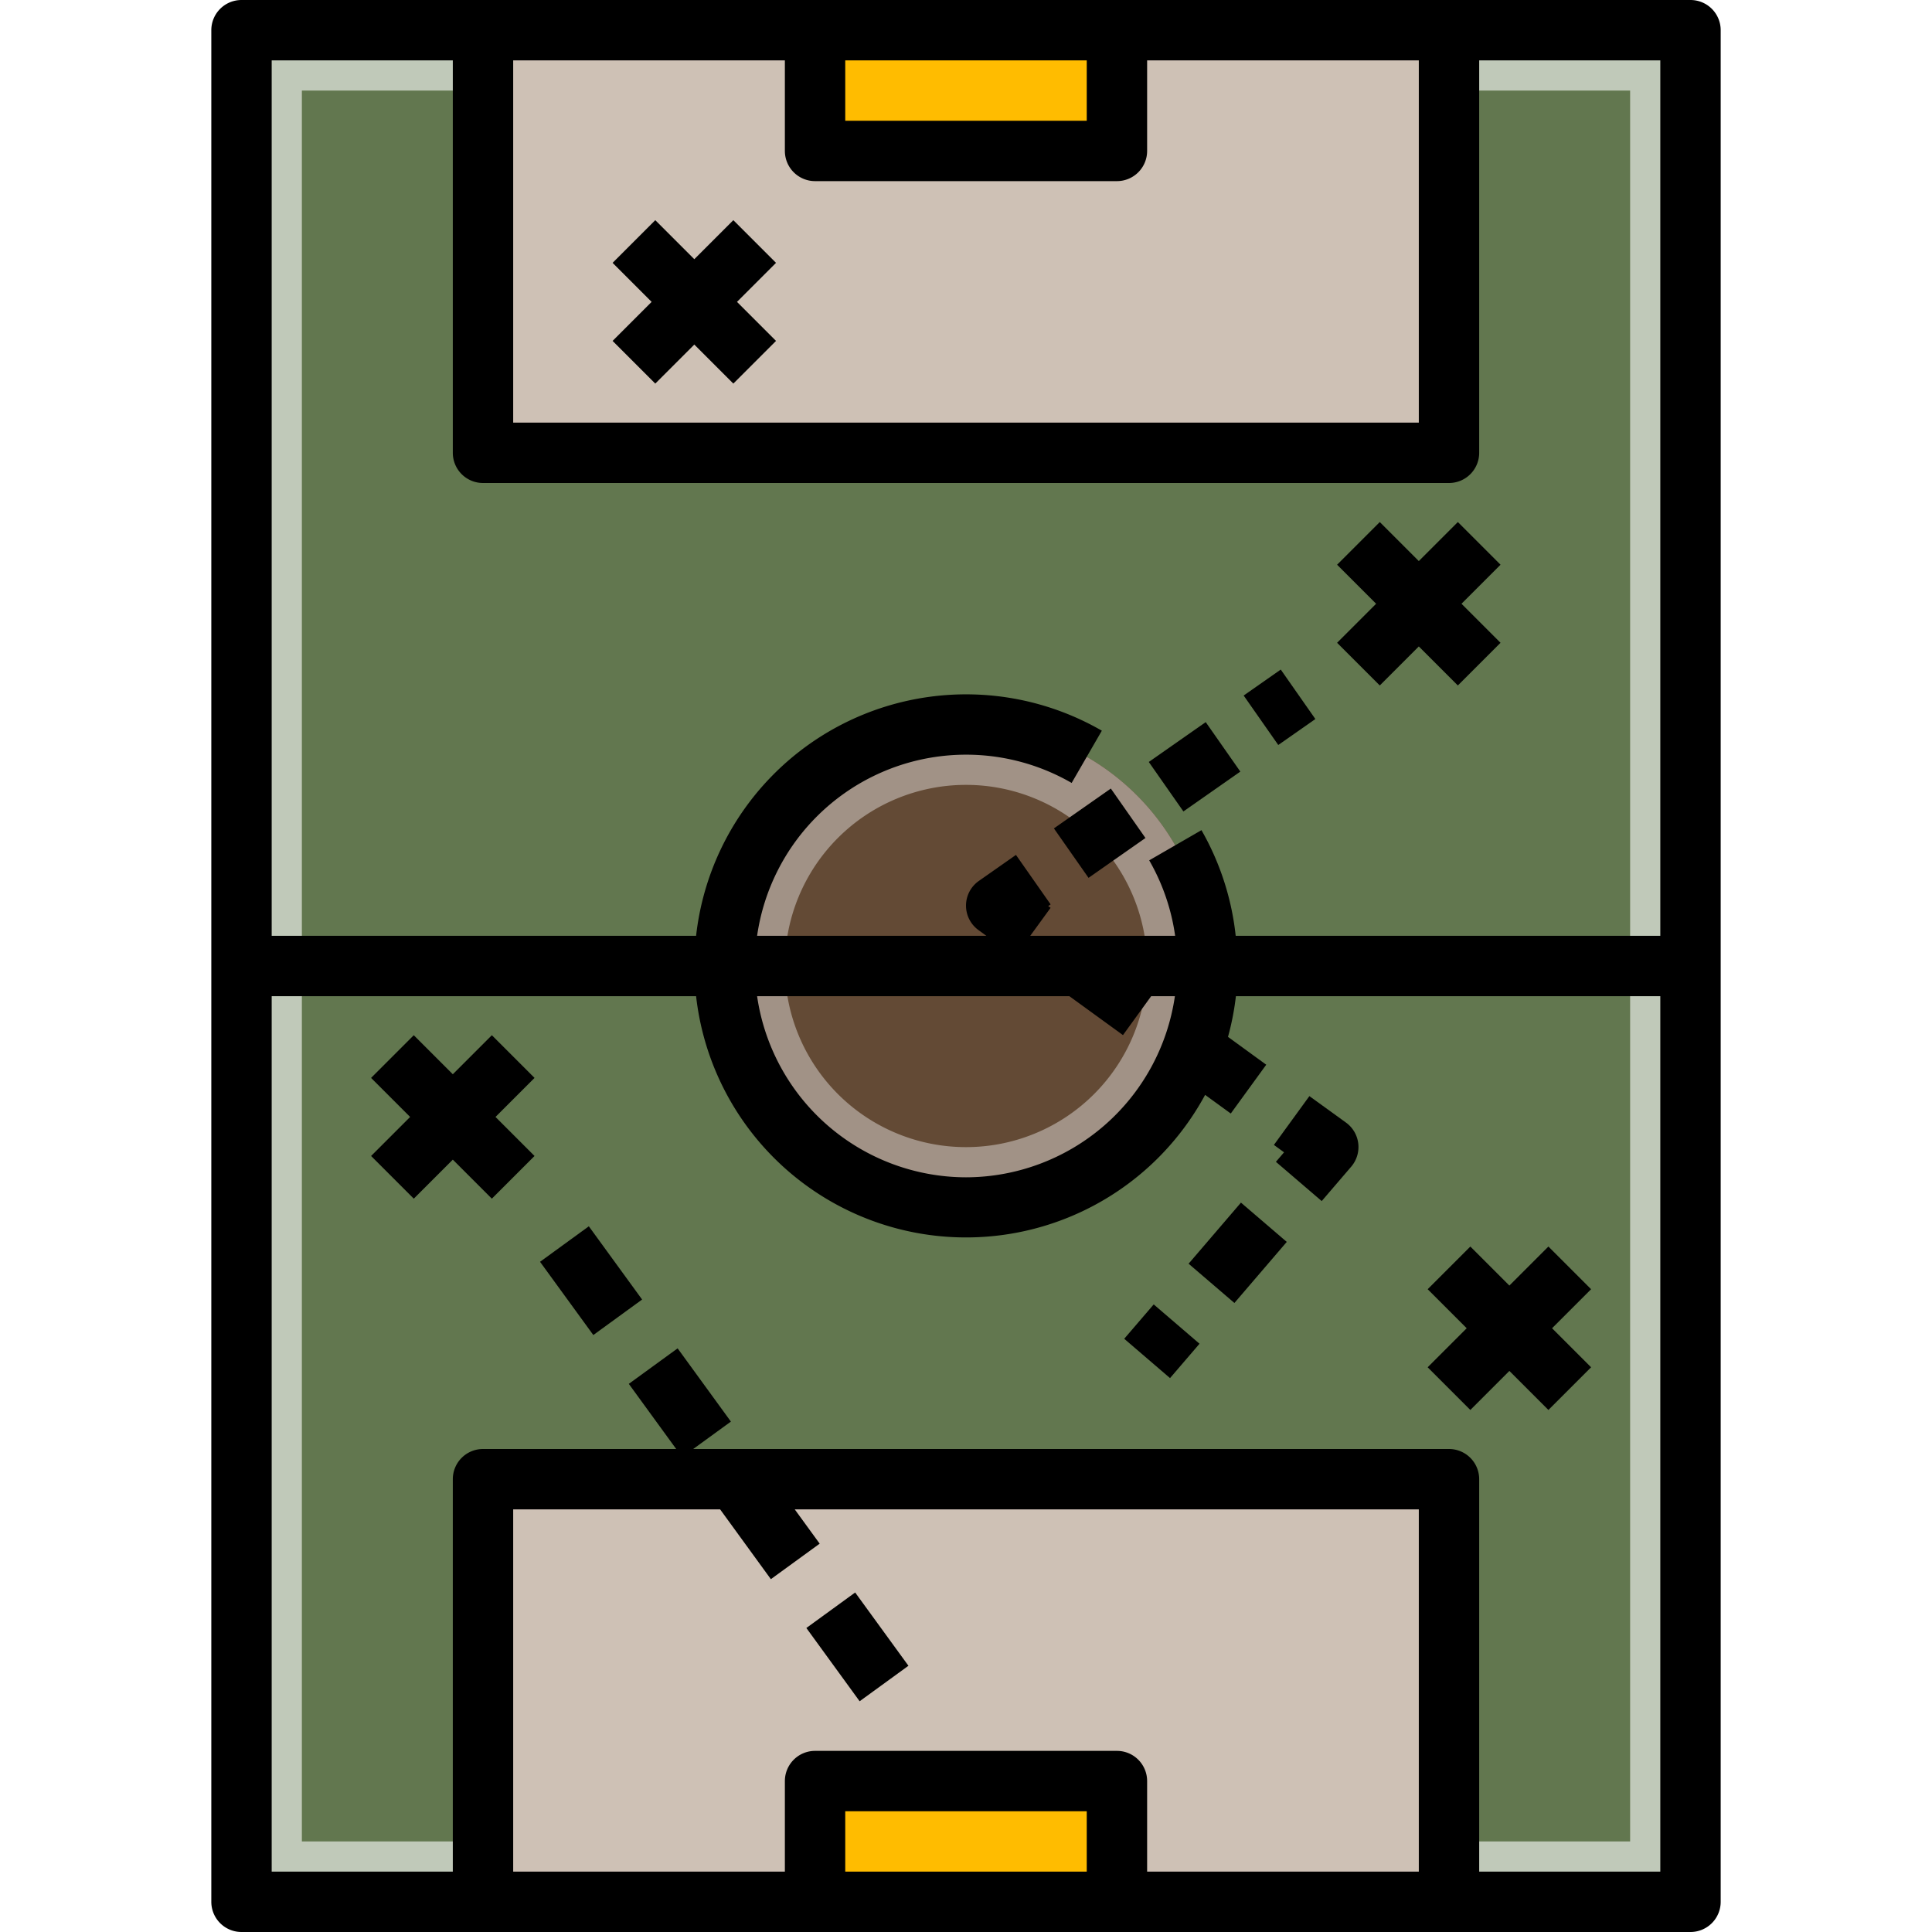
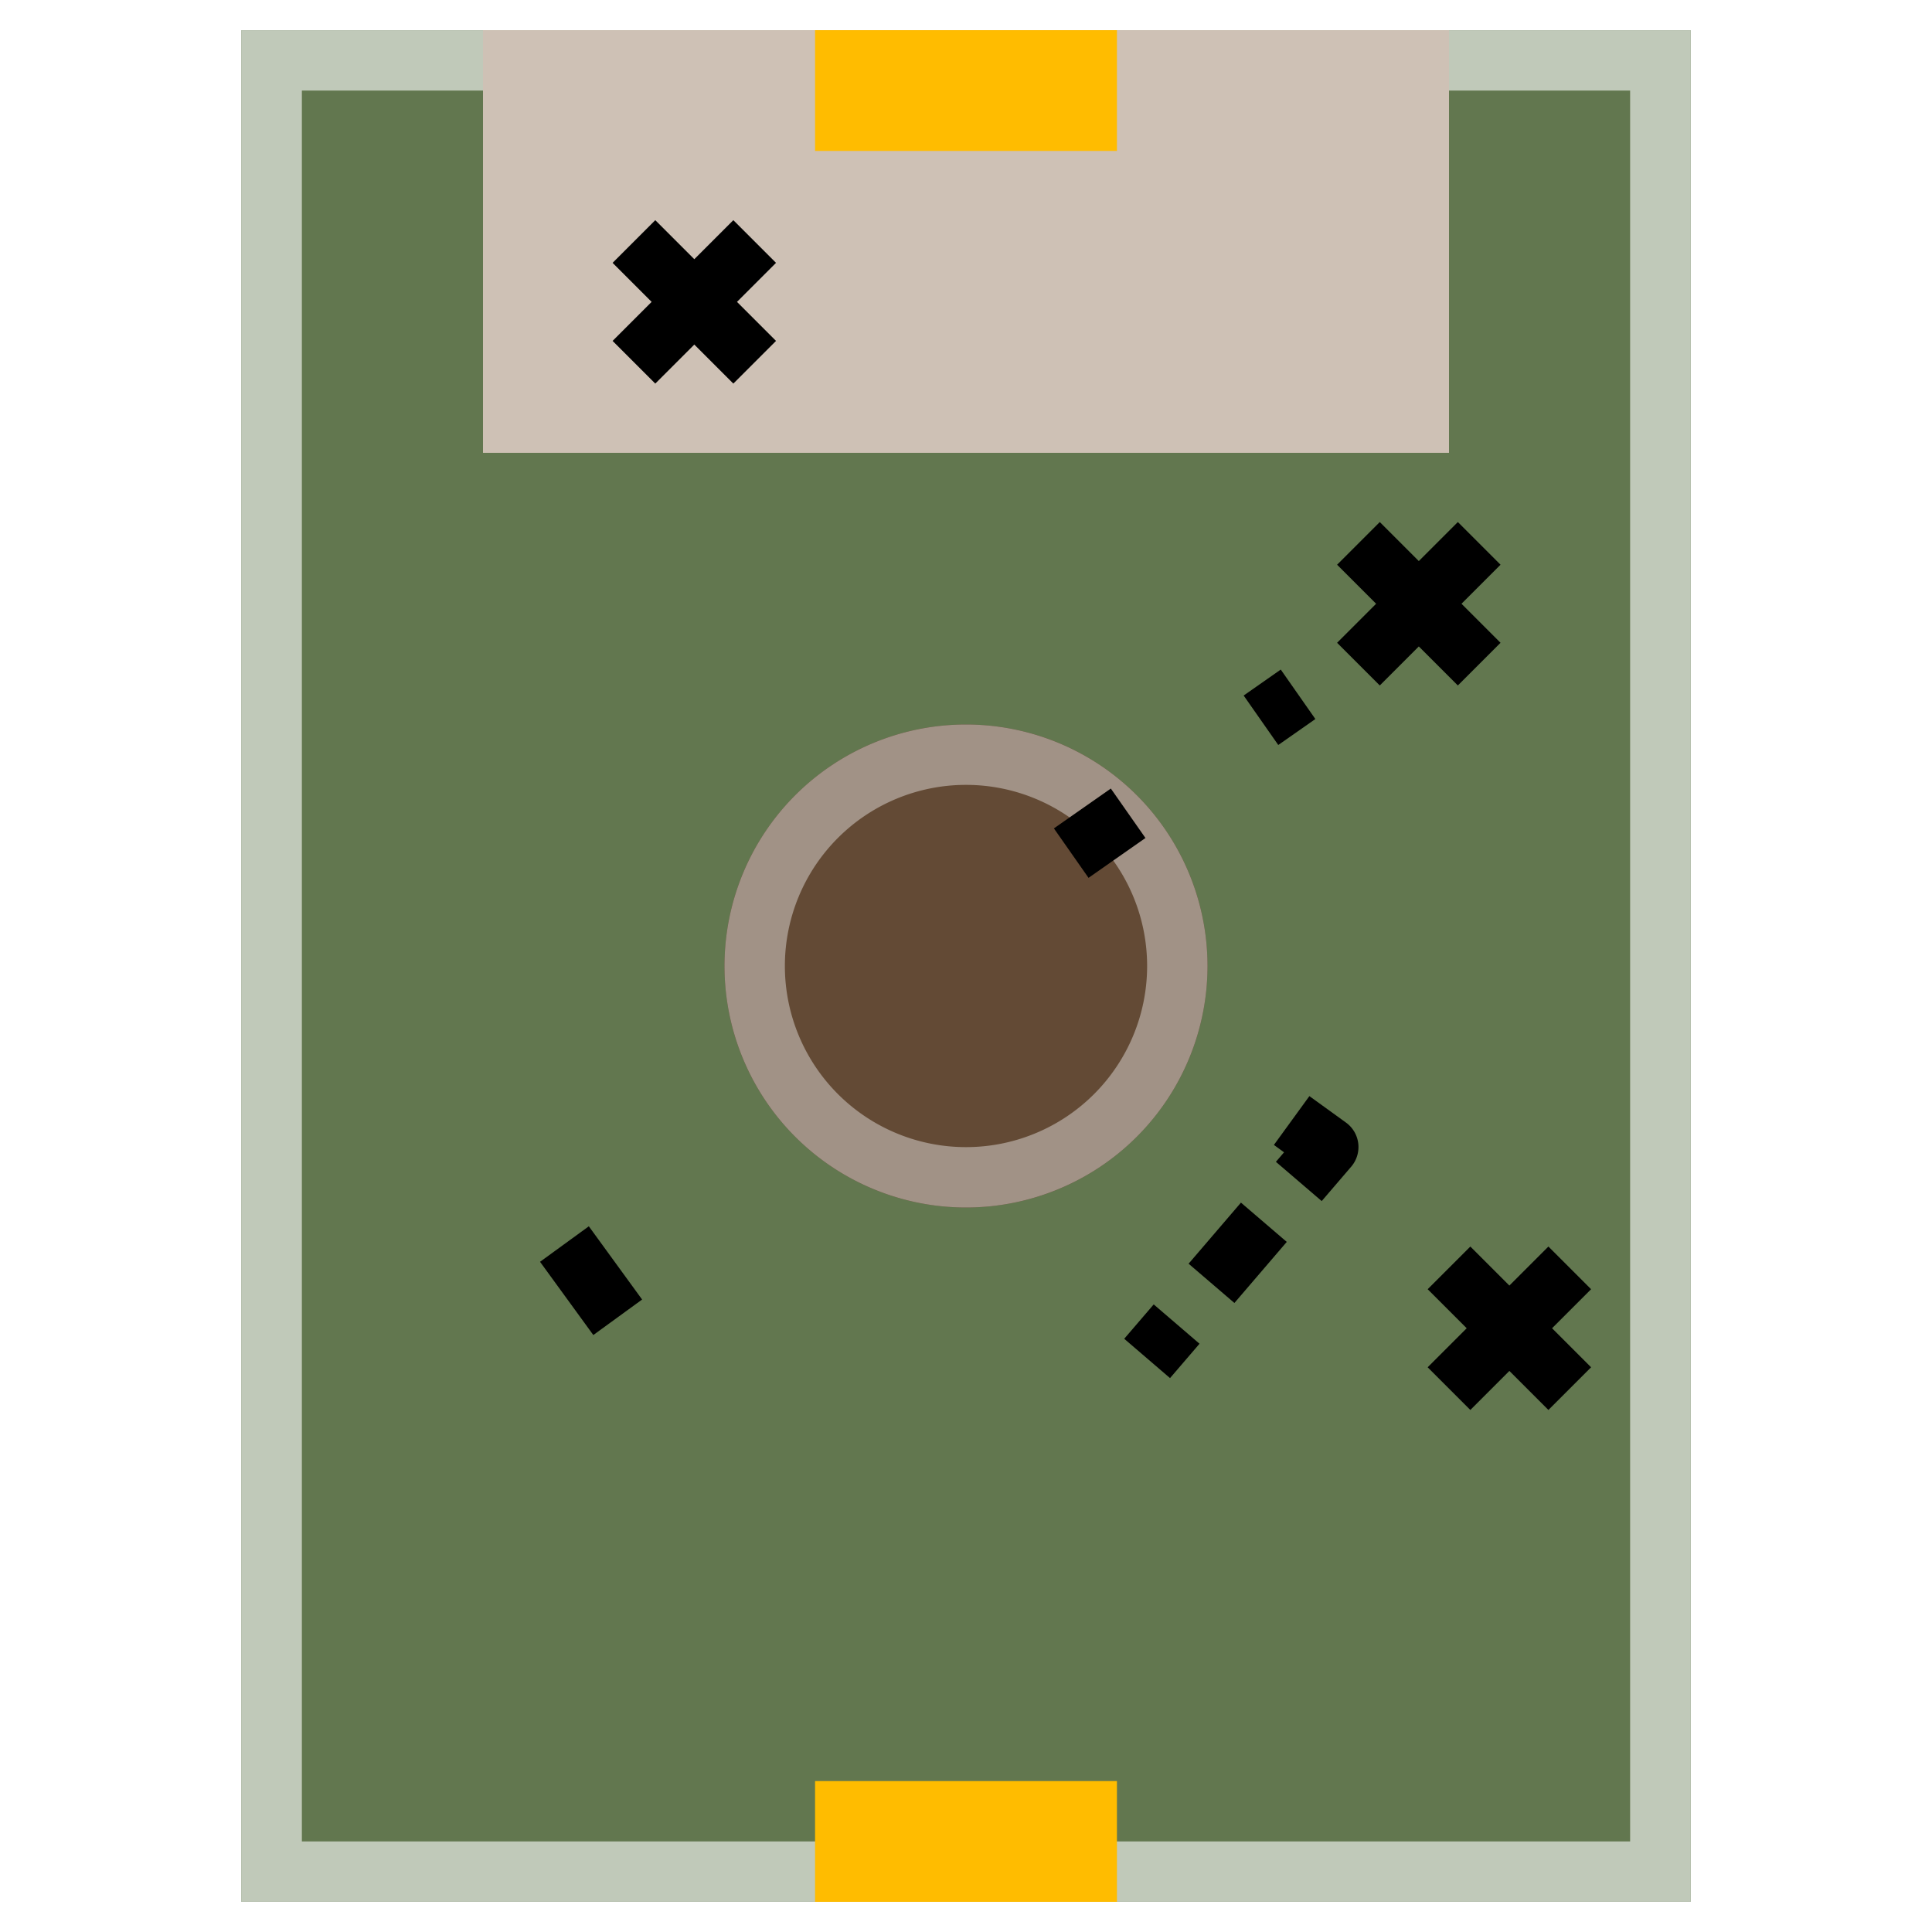
<svg xmlns="http://www.w3.org/2000/svg" viewBox="0 0 64 64">
  <g id="_28-strategy" data-name="28-strategy">
    <rect x="8" y="1" width="48" height="62" style="fill:#62774f" />
    <path d="M54,1H8V63H56V1Zm0,60H10V3H54Z" style="fill:#c0c9b9" />
    <rect x="16" y="1" width="32" height="14" style="fill:#cec1b5" />
-     <rect x="16" y="49" width="32" height="14" style="fill:#cec1b5" />
    <rect x="27" y="1" width="10" height="4" style="fill:#ffbc00" />
    <rect x="27" y="59" width="10" height="4" style="fill:#ffbc00" />
    <circle cx="32" cy="32" r="8" style="fill:#634a35" />
    <path d="M32,24a8,8,0,1,0,8,8A8,8,0,0,0,32,24Zm0,14a6,6,0,1,1,6-6A6,6,0,0,1,32,38Z" style="fill:#a19286" />
    <rect x="41.636" y="22.43" width="1.5" height="2" transform="translate(-5.776 28.53) rotate(-34.978)" />
    <rect x="35.277" y="26.601" width="2.302" height="2" transform="translate(-9.243 25.884) rotate(-34.998)" />
-     <rect x="38.42" y="24.4" width="2.302" height="2" transform="translate(-7.413 27.273) rotate(-34.978)" />
    <path d="M43.375,36.31,42.2,37.927l.336.245-.27.315,1.517,1.3.977-1.139a1,1,0,0,0-.171-1.46Z" />
    <rect x="39.667" y="40.501" width="2.665" height="1.999" transform="translate(-17.192 45.622) rotate(-49.399)" />
    <rect x="37.738" y="43.431" width="1.5" height="2" transform="translate(-20.294 44.694) rotate(-49.356)" />
    <rect x="18.581" y="40.923" width="1.999" height="3" transform="translate(-21.21 19.636) rotate(-36.034)" />
-     <rect x="27.403" y="53.054" width="1.999" height="3.001" transform="translate(-26.653 27.136) rotate(-36.023)" />
    <polygon points="45.707 22.707 47 21.414 48.293 22.707 49.707 21.293 48.414 20 49.707 18.707 48.293 17.293 47 18.586 45.707 17.293 44.293 18.707 45.586 20 44.293 21.293 45.707 22.707" />
    <polygon points="51.293 41.293 50 42.586 48.707 41.293 47.293 42.707 48.586 44 47.293 45.293 48.707 46.707 50 45.414 51.293 46.707 52.707 45.293 51.414 44 52.707 42.707 51.293 41.293" />
-     <polygon points="16.293 34.293 15 35.586 13.707 34.293 12.293 35.707 13.586 37 12.293 38.293 13.707 39.707 15 38.414 16.293 39.707 17.707 38.293 16.414 37 17.707 35.707 16.293 34.293" />
    <polygon points="21.707 12.707 23 11.414 24.293 12.707 25.707 11.293 24.414 10 25.707 8.707 24.293 7.293 23 8.586 21.707 7.293 20.293 8.707 21.586 10 20.293 11.293 21.707 12.707" />
-     <path d="M56,0H8A1,1,0,0,0,7,1V63a1,1,0,0,0,1,1H56a1,1,0,0,0,1-1V1A1,1,0,0,0,56,0ZM36,2V4H28V2ZM26,2V5a1,1,0,0,0,1,1H37a1,1,0,0,0,1-1V2h9V14H17V2ZM15,2V15a1,1,0,0,0,1,1H48a1,1,0,0,0,1-1V2h6V31H40.934A8.97,8.97,0,0,0,39.8,27.5l-1.731,1a6.942,6.942,0,0,1,.859,2.5h-4.8l.674-.927-.079-.057.08-.057L33.655,28.32l-1.228.861a1,1,0,0,0-.015,1.628l.263.191H25.08A6.995,6.995,0,0,1,35.5,25.936l1-1.731A9,9,0,0,0,23.059,31H9V2ZM32,39a7.006,7.006,0,0,1-6.92-6H35.424L37.2,34.289,38.134,33h.786A7.006,7.006,0,0,1,32,39ZM28,62V60h8v2Zm10,0V59a1,1,0,0,0-1-1H27a1,1,0,0,0-1,1v3H17V50h6.855l1.681,2.312,1.617-1.176L26.327,50H47V62Zm11,0V49a1,1,0,0,0-1-1H22.963l1.249-.908-1.765-2.426L20.83,45.842,22.4,48H16a1,1,0,0,0-1,1V62H9V33H23.059a9,9,0,0,0,16.862,3.269l.85.618,1.175-1.617-1.267-.922A8.948,8.948,0,0,0,40.941,33H55V62Z" />
  </g>
</svg>